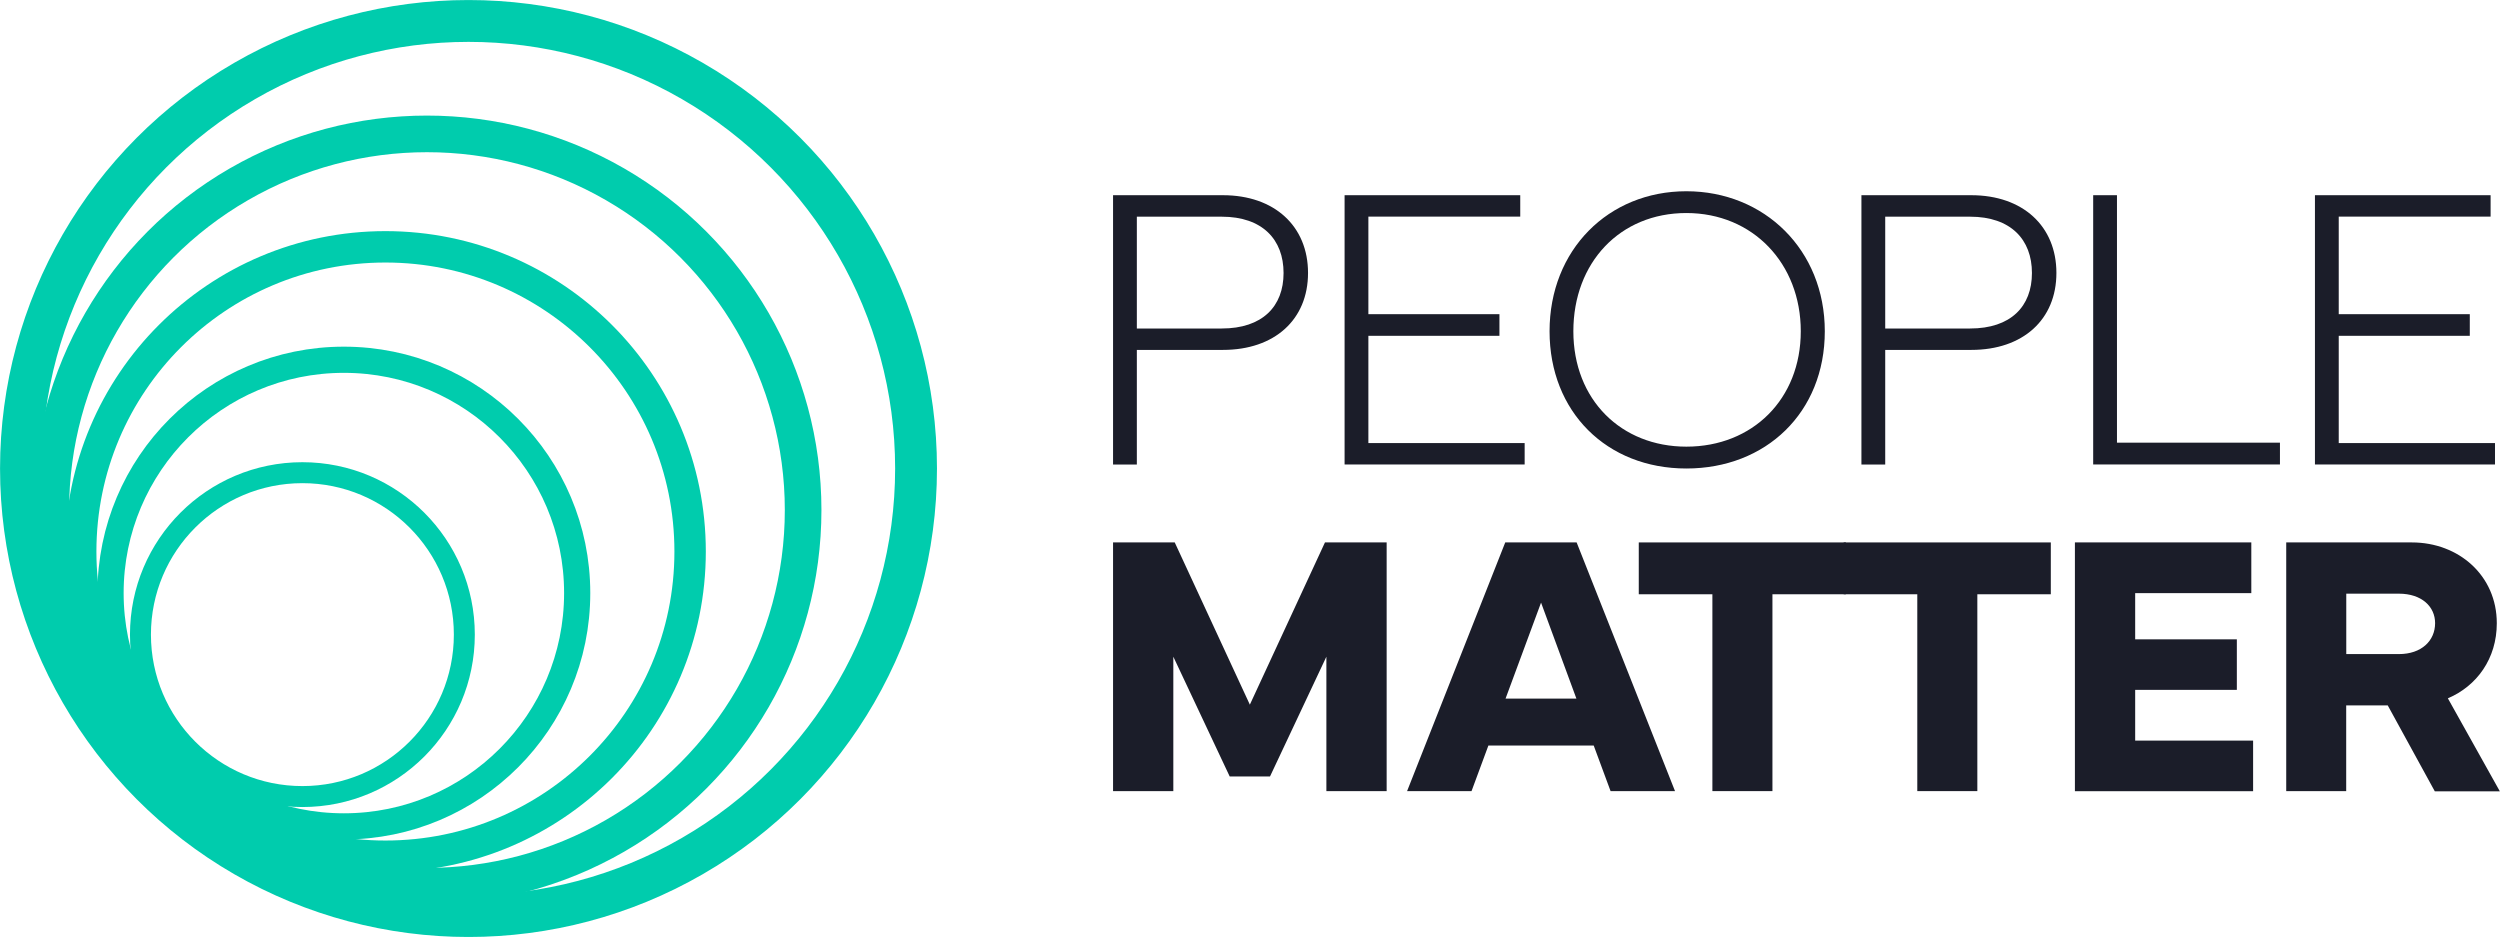
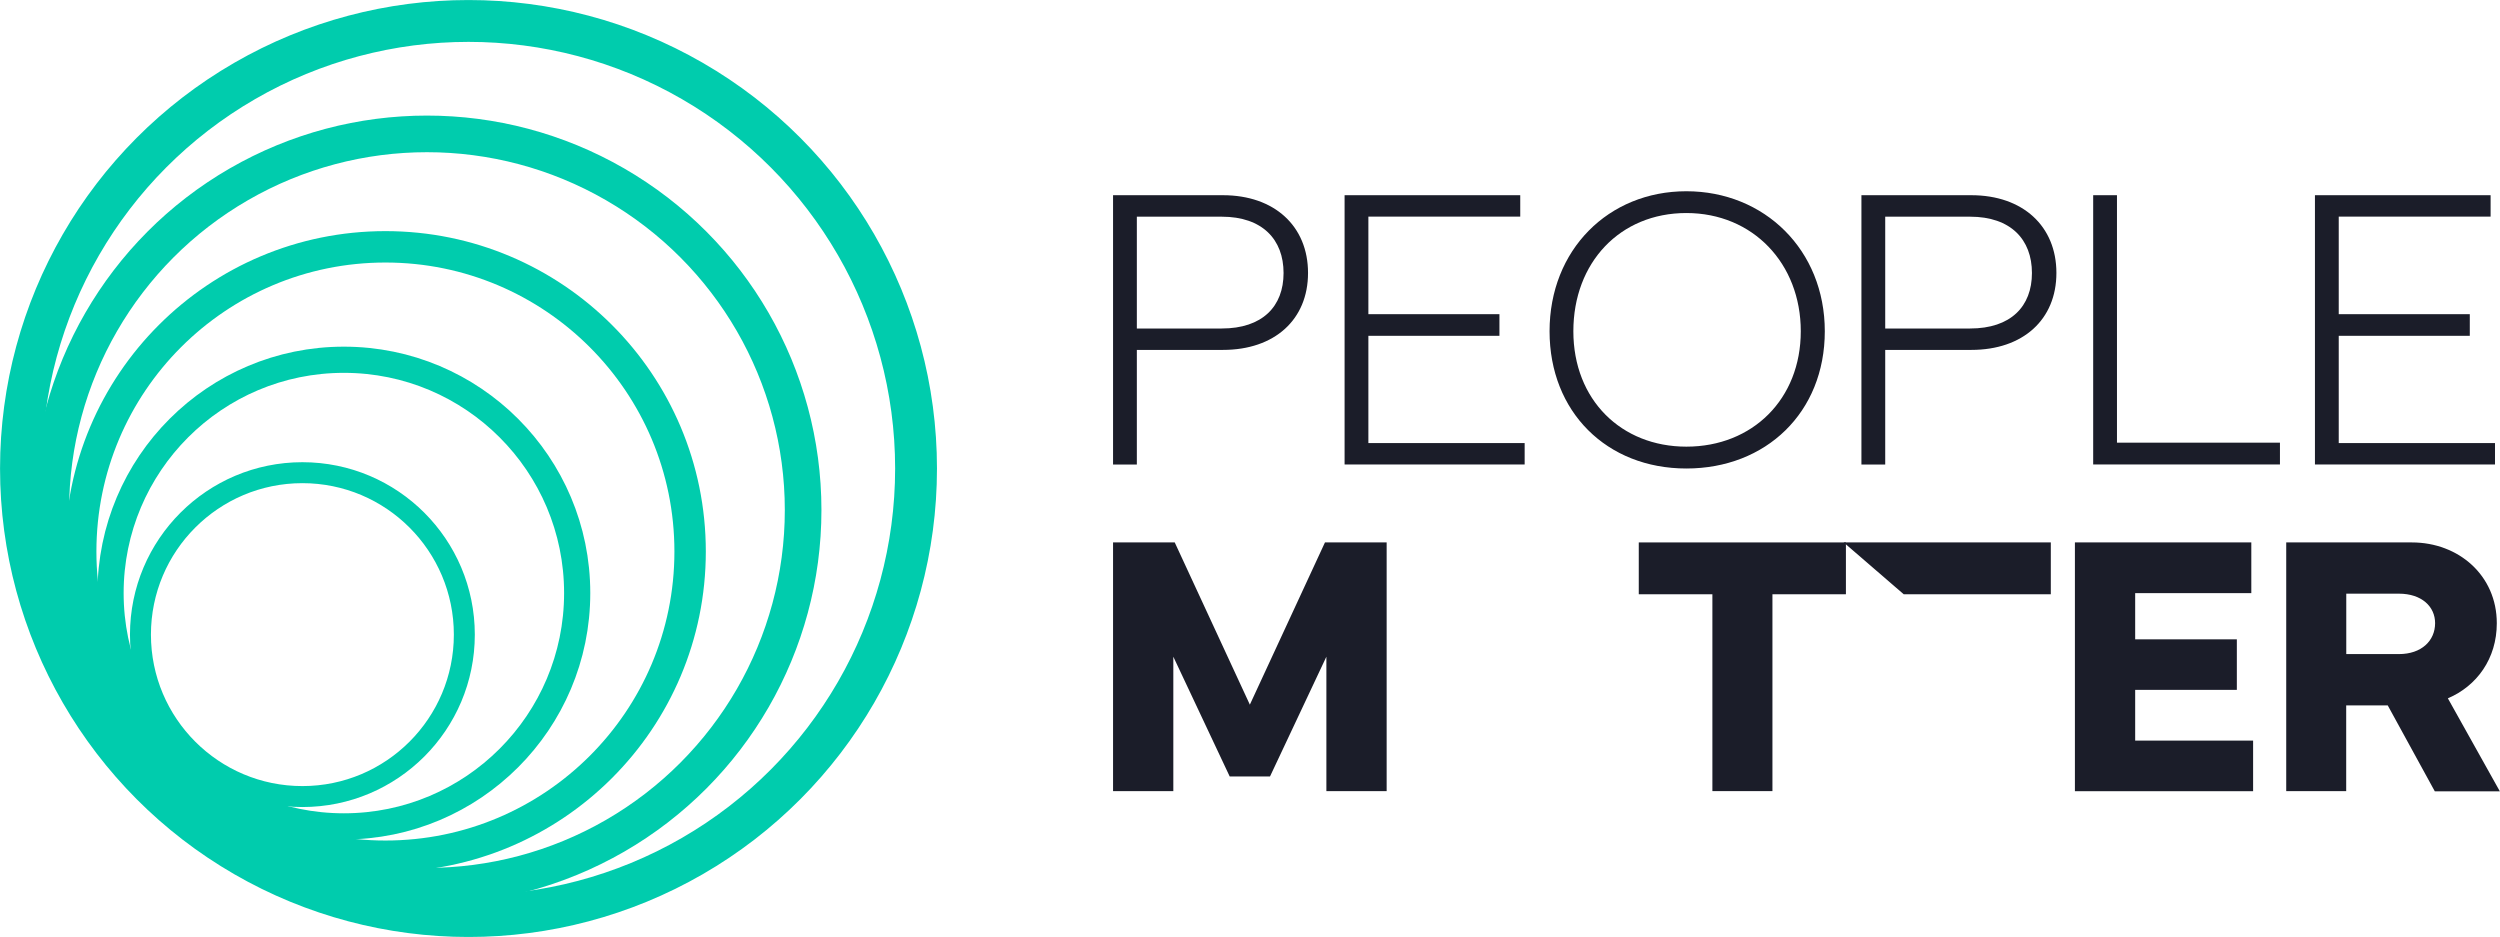
<svg xmlns="http://www.w3.org/2000/svg" viewBox="0 0 335.16 125.61">
  <circle cx="62.81" cy="62.81" fill="none" r="60" stroke="#00ccad" stroke-miterlimit="10" stroke-width="5.61" />
  <circle cx="57.24" cy="68.38" fill="none" r="50.43" stroke="#00ccad" stroke-miterlimit="10" stroke-width="4.91" />
  <circle cx="51.67" cy="73.94" fill="none" r="40.85" stroke="#00ccad" stroke-miterlimit="10" stroke-width="4.21" />
  <circle cx="46.1" cy="79.51" fill="none" r="31.28" stroke="#00ccad" stroke-miterlimit="10" stroke-width="3.51" />
  <circle cx="40.54" cy="85.08" fill="none" r="21.71" stroke="#00ccad" stroke-miterlimit="10" stroke-width="2.81" />
  <g fill="#1b1d29">
    <path d="m149.22 62.28v-36.11h14.73c6.91 0 11.41 4.15 11.41 10.42s-4.49 10.32-11.41 10.32h-11.54v15.37zm3.19-18.24h11.38c5.45 0 8.29-2.95 8.29-7.44s-2.84-7.55-8.29-7.55h-11.38z" />
    <path d="m180.25 26.17h23.56v2.87h-20.36v13.08h17.57v2.9h-17.57v14.38h20.95v2.87h-24.14v-36.1z" />
    <path d="m207.74 44.41c0-10.9 7.87-18.77 18.34-18.77s18.56 7.87 18.56 18.77-7.9 18.4-18.56 18.4-18.34-7.58-18.34-18.4zm18.34 15.47c8.88 0 15.34-6.38 15.34-15.47s-6.43-15.85-15.34-15.85-15.15 6.65-15.15 15.85 6.43 15.47 15.15 15.47z" />
    <path d="m249.55 62.28v-36.11h14.73c6.91 0 11.41 4.15 11.41 10.42s-4.49 10.32-11.41 10.32h-11.54v15.37zm3.19-18.24h11.38c5.45 0 8.29-2.95 8.29-7.44s-2.84-7.55-8.29-7.55h-11.38z" />
    <path d="m280.62 62.28v-36.11h3.19v33.18h21.85v2.92h-25.04z" />
    <path d="m310.34 26.17h23.56v2.87h-20.36v13.08h17.57v2.9h-17.57v14.38h20.95v2.87h-24.14v-36.1z" />
    <path d="m149.22 72.72h8.27l10.07 21.75 10.07-21.75h8.27v33.34h-8.08v-18.02l-7.56 16.06h-5.4l-7.56-16.06v18.02h-8.08z" />
-     <path d="m201.79 72.72h9.58l13.19 33.34h-8.64l-2.26-6.11h-14.12l-2.26 6.11h-8.64l13.16-33.34zm.05 20.94h9.5l-4.74-12.87z" />
    <path d="m219.7 72.72h27.77v6.95h-9.85v26.39h-8.05v-26.39h-9.87z" />
-     <path d="m247.17 72.72h27.77v6.95h-9.85v26.39h-8.05v-26.39h-9.87z" />
+     <path d="m247.17 72.72h27.77v6.95h-9.85v26.39v-26.39h-9.87z" />
    <path d="m278.18 72.72h23.64v6.8h-15.57v6.19h13.63v6.78h-13.63v6.8h15.81v6.78h-23.89v-33.34z" />
    <path d="m306.5 106.06v-33.34h16.84c6.29 0 11.39 4.44 11.39 10.83 0 4.76-2.68 8.42-6.56 10.07l6.97 12.47h-8.72l-6.31-11.52h-5.57v11.49h-8.05zm8.05-18.37h7.05c3.04 0 4.86-1.79 4.86-4.15 0-2.21-1.79-3.95-4.86-3.95h-7.05z" />
  </g>
</svg>